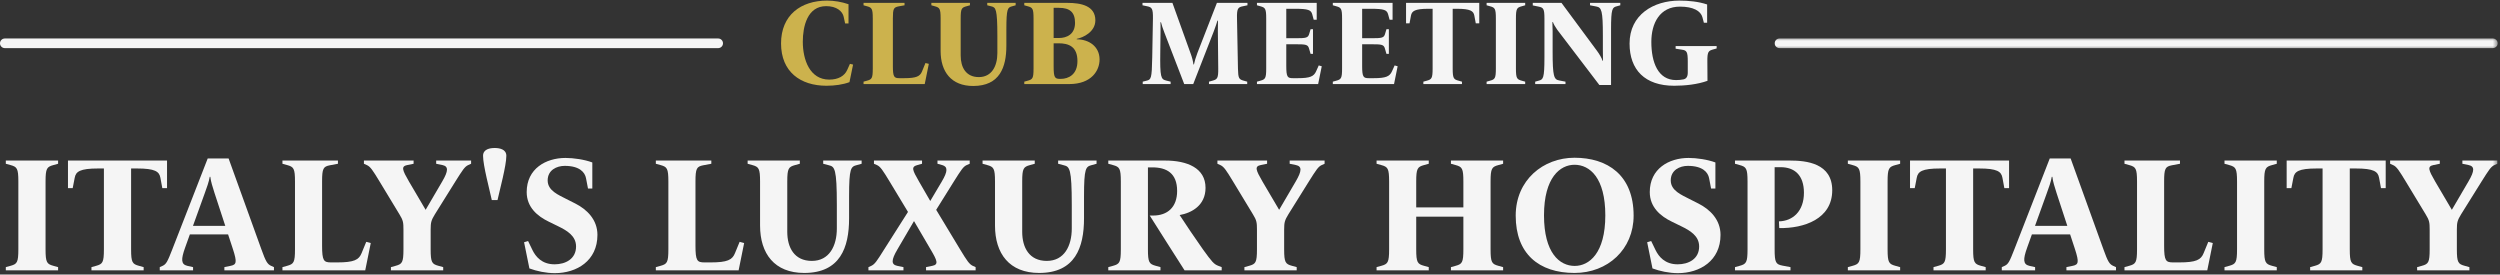
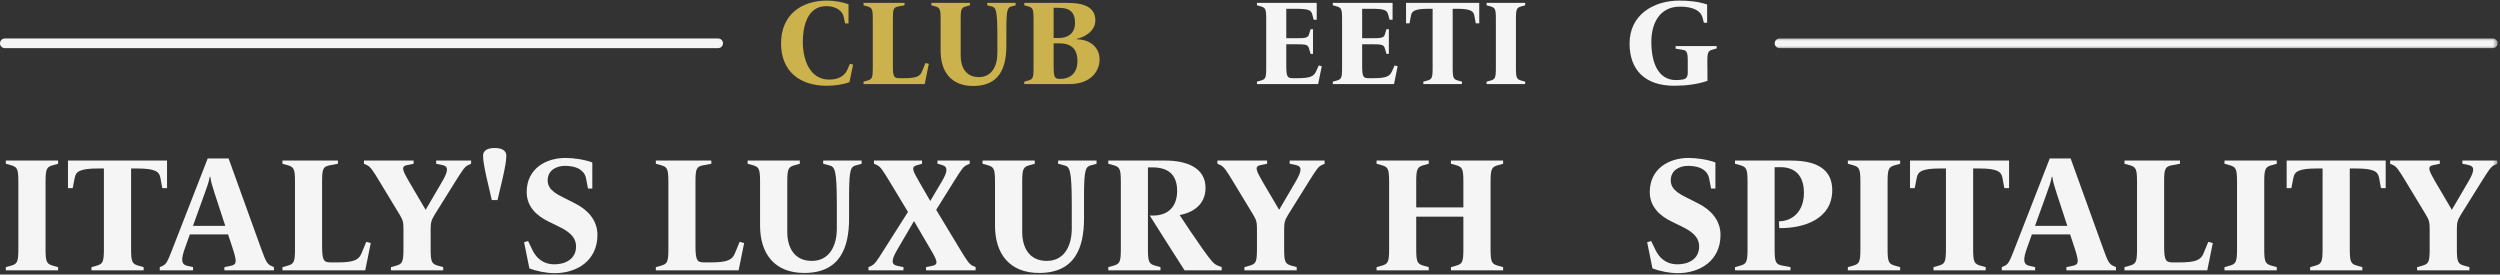
<svg xmlns="http://www.w3.org/2000/svg" width="519" height="57" viewBox="0 0 519 57" fill="none">
  <rect x="0" y="0" width="519" height="57" fill="#333333" stroke="none" />
  <path d="M149.094 9.99H1C0.448 9.99 0 9.542 0 8.99C0 8.437 0.448 7.99 1 7.99H149.094C149.646 7.99 150.094 8.437 150.094 8.99C150.094 9.542 149.646 9.99 149.094 9.99Z" fill="#F5F5F5" />
  <mask id="mask0_700_3" style="mask-type:luminance" maskUnits="userSpaceOnUse" x="368" y="7" width="151" height="4">
    <path d="M368 7.667H518.516V10.333H368V7.667Z" fill="white" />
  </mask>
  <g mask="url(#mask0_700_3)">
    <path d="M517.516 9.99H369.427C368.875 9.99 368.427 9.542 368.427 8.99C368.427 8.438 368.875 7.99 369.427 7.99H517.516C518.068 7.99 518.516 8.438 518.516 8.99C518.516 9.542 518.068 9.99 517.516 9.99Z" fill="#F5F5F5" />
  </g>
  <path d="M162.146 9.016C162.146 3.125 166.266 0.125 171.708 0.125C173.229 0.125 174.75 0.401 176.151 0.875V4.87H175.448L175.151 3.495C174.901 2.323 173.677 1.276 171.505 1.276C167.589 1.276 166.662 5.521 166.662 8.661C166.662 12.406 168.11 16.526 172.156 16.526C174.052 16.526 175.328 15.755 175.875 14.531L176.448 13.255L177.099 13.406L176.349 17.052C175.026 17.552 173.302 17.802 171.578 17.802C166.167 17.802 162.146 14.906 162.146 9.016Z" fill="#CCB24D" />
  <path d="M179.271 16.953L179.99 16.75C180.99 16.479 181.188 16.255 181.188 14.229V3.823C181.188 1.797 180.99 1.573 179.99 1.302L179.271 1.099V0.599H187.781V1.099L186.557 1.323C185.531 1.526 185.36 1.797 185.36 3.823V13.656C185.36 16.005 185.61 16.229 186.735 16.229H187.682C190.25 16.229 191 15.854 191.422 14.807L192.125 13.083L192.823 13.255L191.974 17.453H179.271V16.953Z" fill="#CCB24D" />
  <path d="M195.271 10.583V3.818C195.271 1.797 195.068 1.573 194.073 1.302L193.349 1.099V0.599H201.36V1.099L200.636 1.302C199.636 1.573 199.438 1.797 199.438 3.818V11.536C199.438 13.958 200.511 16.005 203.208 16.005C205.88 16.005 207.052 13.729 207.052 11.036V7.391C207.052 1.797 206.703 1.552 205.828 1.323L204.953 1.099V0.599H210.849V1.099L210.125 1.302C209.198 1.552 208.922 1.698 208.922 6.12V9.484C208.922 13.958 207.552 17.849 202.031 17.849C197.464 17.849 195.271 14.88 195.271 10.583Z" fill="#CCB24D" />
  <path d="M220.208 16.375C221.828 16.375 223.677 15.479 223.677 12.682C223.677 9.661 221.854 8.99 219.781 8.99H218.734V13.807C218.734 16.151 219.005 16.375 220.078 16.375H220.208ZM219.833 7.891C221.505 7.891 223.177 7.089 223.177 4.745C223.177 2.547 222.104 1.625 219.833 1.625H218.734V7.891H219.833ZM212.641 16.953L213.365 16.75C214.365 16.479 214.563 16.255 214.563 14.229V3.823C214.563 1.797 214.365 1.573 213.365 1.302L212.641 1.099V0.599H221.604C224.349 0.599 227.396 1.151 227.396 4.219C227.396 6.594 224.922 7.792 223.526 8.068V8.161C226.047 8.161 228.271 9.635 228.271 12.359C228.271 14.578 226.672 17.453 221.953 17.453H212.641V16.953Z" fill="#CCB24D" />
-   <path d="M237.229 16.953L238.026 16.75C238.953 16.526 239.125 16.354 239.203 11.932L239.349 3.823C239.375 1.797 239.151 1.5 238.151 1.302L237.182 1.099V0.599H243.396L247.114 10.938C247.515 12.01 247.661 12.682 247.76 13.38H247.864C247.989 12.734 248.239 11.911 248.588 10.984L252.63 0.599H258.974V1.099L258 1.302C257 1.5 256.75 1.797 256.802 3.823L257 14.229C257.047 16.255 257.198 16.479 258.198 16.75L258.922 16.953V17.453H250.984V16.953L251.708 16.75C252.703 16.479 252.932 16.255 252.906 14.229L252.828 6.391C252.828 5.792 252.828 4.844 252.854 4.297H252.734C252.63 4.62 252.359 5.568 251.958 6.568L247.713 17.453H245.844L241.698 6.693C241.401 5.891 241.146 5.193 241.026 4.62H240.901C240.922 4.844 240.948 5.443 240.922 6.865L240.875 10.688C240.797 16.125 241 16.453 242.125 16.729L243.021 16.953V17.453H237.229V16.953Z" fill="#F5F5F5" />
  <path d="M260.943 16.953L261.667 16.75C262.662 16.479 262.865 16.255 262.865 14.229V3.823C262.865 1.797 262.662 1.573 261.667 1.302L260.943 1.099V0.599H273.349V4.094H272.724L272.427 2.995C272.177 2.073 271.625 1.823 268.828 1.823H267.031V7.937H268.906C271.203 7.937 271.552 7.865 271.802 6.99L272.078 6.068H272.578V11.188H272.078L271.776 10.135C271.526 9.26 271.203 9.187 268.906 9.187H267.031V13.656C267.031 16.005 267.281 16.229 268.406 16.229H269.427C272 16.229 272.75 15.854 273.224 14.807L273.771 13.583L274.396 13.755L273.646 17.453H260.943V16.953Z" fill="#F5F5F5" />
  <path d="M276.693 16.953L277.417 16.75C278.417 16.479 278.615 16.255 278.615 14.229V3.823C278.615 1.797 278.417 1.573 277.417 1.302L276.693 1.099V0.599H289.099V4.094H288.479L288.177 2.995C287.927 2.073 287.38 1.823 284.583 1.823H282.781V7.937H284.656C286.953 7.937 287.302 7.865 287.552 6.99L287.828 6.068H288.328V11.188H287.828L287.526 10.135C287.276 9.26 286.953 9.187 284.656 9.187H282.781V13.656C282.781 16.005 283.037 16.229 284.156 16.229H285.182C287.755 16.229 288.5 15.854 288.974 14.807L289.526 13.583L290.151 13.755L289.401 17.453H276.693V16.953Z" fill="#F5F5F5" />
  <path d="M295.49 16.953L296.214 16.75C297.208 16.479 297.412 16.255 297.412 14.229V1.823H296.516C293.719 1.823 293.094 2.297 292.917 3.245L292.62 4.844H291.896V0.599H307.094V4.844H306.37L306.073 3.245C305.901 2.297 305.276 1.823 302.479 1.823H301.578V14.229C301.578 16.255 301.781 16.479 302.781 16.75L303.505 16.953V17.453H295.49V16.953Z" fill="#F5F5F5" />
  <path d="M308.62 16.953L309.344 16.75C310.344 16.479 310.542 16.255 310.542 14.229V3.823C310.542 1.797 310.344 1.573 309.344 1.302L308.62 1.099V0.599H316.63V1.099L315.906 1.302C314.911 1.573 314.708 1.797 314.708 3.823V14.229C314.708 16.255 314.911 16.479 315.906 16.75L316.63 16.953V17.453H308.62V16.953Z" fill="#F5F5F5" />
-   <path d="M323.297 6.193C322.896 5.641 322.521 4.995 322.396 4.594H322.271C322.271 4.943 322.323 5.818 322.323 6.469V10.661C322.323 15.901 322.599 16.5 323.698 16.703L324.995 16.953V17.453H318.703V16.953L319.427 16.75C320.349 16.5 320.625 16.354 320.625 11.932V3.87C320.625 1.849 320.427 1.573 319.427 1.375L318.203 1.125V0.599H324.167L331.557 10.583C331.984 11.161 332.557 12.083 332.682 12.609H332.781C332.781 12.161 332.755 11.062 332.755 10.463V7.391C332.755 2.146 332.484 1.552 331.385 1.349L330.089 1.099V0.599H336.375V1.099L335.651 1.302C334.729 1.552 334.453 1.698 334.453 6.12V17.651H332.031L323.297 6.193Z" fill="#F5F5F5" />
  <path d="M338.297 9.036C338.297 3.047 343.292 0.125 348.63 0.125C350.583 0.125 352.604 0.328 354.401 0.927V4.719H353.724L353.427 3.594C353.078 2.271 351.531 1.375 348.76 1.375C344.563 1.375 342.818 4.818 342.818 8.688C342.818 12.984 344.214 16.625 347.958 16.625C348.458 16.625 349.031 16.578 349.484 16.479C350.083 16.354 350.38 15.901 350.38 15.078V12.781C350.38 10.76 350.182 10.458 349.156 10.312L347.859 10.109V9.562H356.375V10.062L355.651 10.26C354.651 10.537 354.427 10.76 354.448 12.781L354.474 16.776C352.401 17.526 349.807 17.802 347.557 17.802C341.495 17.802 338.297 14.505 338.297 9.036Z" fill="#F5F5F5" />
  <path d="M1.207 56.122H12.061V55.455L11.082 55.184C9.728 54.809 9.457 54.497 9.457 51.768V37.684C9.457 34.955 9.728 34.643 11.082 34.268L12.061 33.997V33.33H1.207V33.997L2.186 34.268C3.54 34.643 3.811 34.955 3.811 37.684V51.768C3.811 54.497 3.54 54.809 2.186 55.184L1.207 55.455V56.122Z" fill="#F5F5F5" />
  <path d="M18.987 56.122H29.821V55.455L28.841 55.184C27.487 54.809 27.216 54.497 27.216 51.768V34.976H28.446C32.217 34.976 33.071 35.622 33.3 36.914L33.696 39.059H34.675V33.33H14.112V39.059H15.091L15.508 36.914C15.737 35.622 16.591 34.976 20.362 34.976H21.571V51.768C21.571 54.497 21.3 54.809 19.966 55.184L18.987 55.455V56.122Z" fill="#F5F5F5" />
  <path d="M33.164 56.122H40.081V55.455L38.872 55.184C37.56 54.872 37.56 53.83 38.435 51.393L39.414 48.664H47.352L48.372 51.768C49.247 54.476 49.081 54.934 47.893 55.184L46.581 55.455V56.122H56.872V55.455L56.268 55.184C55.518 54.83 55.185 54.33 54.268 51.768L47.456 32.893H43.122L35.768 51.768C34.789 54.289 34.518 54.83 33.768 55.184L33.164 55.455V56.122ZM40.06 46.893L42.518 40.08C42.893 39.059 43.393 37.684 43.539 36.705H43.664C43.768 37.684 44.143 38.83 44.518 40.018L46.768 46.893H40.06Z" fill="#F5F5F5" />
  <path d="M58.636 56.122H75.823L76.969 50.455L76.032 50.205L75.073 52.539C74.511 53.955 73.49 54.476 70.011 54.476H68.74C67.219 54.476 66.865 54.164 66.865 50.997V37.684C66.865 34.955 67.115 34.58 68.49 34.309L70.157 33.997V33.33H58.636V33.997L59.615 34.268C60.969 34.643 61.24 34.955 61.24 37.684V51.768C61.24 54.497 60.969 54.809 59.615 55.184L58.636 55.455V56.122Z" fill="#F5F5F5" />
  <path d="M81.154 56.122H92.008V55.455L91.029 55.185C89.675 54.81 89.404 54.497 89.404 51.768V47.643C89.404 46.164 89.529 45.726 90.279 44.497L94.529 37.685C96.029 35.31 96.466 34.601 97.196 34.268L97.8 33.997V33.33H90.55V33.997L91.862 34.268C93.112 34.539 93.112 35.455 91.8 37.685L88.362 43.56L84.904 37.685C83.529 35.31 83.216 34.539 84.529 34.268L85.862 33.997V33.33H75.55V33.997L76.154 34.268C76.904 34.601 77.383 35.351 78.8 37.685L82.925 44.497C83.696 45.747 83.758 46.185 83.758 47.705V51.768C83.758 54.497 83.487 54.81 82.133 55.185L81.154 55.455V56.122Z" fill="#F5F5F5" />
  <path d="M102.096 41.539H103.283C103.762 39.372 105.117 34.372 105.117 32.351C105.117 30.955 103.658 30.726 102.7 30.726C101.721 30.726 100.283 30.955 100.283 32.351C100.283 34.372 101.637 39.372 102.096 41.539Z" fill="#F5F5F5" />
  <path d="M115.173 56.705C119.757 56.705 124.028 54.122 124.028 48.768C124.028 45.559 121.798 43.455 119.465 42.268L117.528 41.289C115.986 40.476 113.694 39.601 113.694 37.455C113.694 35.309 115.569 34.434 117.236 34.434C120.34 34.434 121.423 35.789 121.653 36.976L122.069 39.143H122.965V33.726C121.361 33.122 119.09 32.789 117.403 32.789C113.319 32.789 109.34 35.018 109.34 39.872C109.34 43.08 111.653 44.914 113.882 45.997L115.882 46.976C117.673 47.851 119.59 48.955 119.59 51.164C119.59 53.789 117.361 54.872 115.132 54.872C112.465 54.872 111.194 53.247 110.548 51.934L109.632 50.039L108.798 50.289L109.903 55.726C111.423 56.289 113.34 56.705 115.173 56.705Z" fill="#F5F5F5" />
  <path d="M136.151 56.122H153.338L154.484 50.455L153.547 50.205L152.588 52.539C152.026 53.955 151.005 54.476 147.526 54.476H146.255C144.734 54.476 144.38 54.164 144.38 50.997V37.685C144.38 34.955 144.63 34.58 146.005 34.309L147.672 33.997V33.33H136.151V33.997L137.13 34.268C138.484 34.643 138.755 34.955 138.755 37.685V51.768C138.755 54.497 138.484 54.81 137.13 55.185L136.151 55.455V56.122Z" fill="#F5F5F5" />
  <path d="M166.958 56.664C174.416 56.664 176.27 51.393 176.27 45.351V40.789C176.27 34.809 176.645 34.601 177.895 34.268L178.874 33.997V33.33H170.895V33.997L172.083 34.309C173.27 34.601 173.728 34.955 173.728 42.518V47.434C173.728 51.08 172.145 54.164 168.541 54.164C164.895 54.164 163.437 51.393 163.437 48.122V37.684C163.437 34.955 163.708 34.643 165.062 34.268L166.041 33.997V33.33H155.208V33.997L156.187 34.268C157.52 34.643 157.791 34.955 157.791 37.684V46.83C157.791 52.643 160.77 56.664 166.958 56.664Z" fill="#F5F5F5" />
  <path d="M180.288 56.122H187.559V55.455L186.246 55.184C184.996 54.914 184.996 53.997 186.309 51.768L189.746 45.893L193.184 51.768C194.58 54.122 194.892 54.914 193.559 55.184L192.246 55.455V56.122H202.538V55.455L201.934 55.184C201.205 54.83 200.726 54.101 199.309 51.768L194.351 43.559L198.017 37.684C199.517 35.309 199.955 34.601 200.684 34.268L201.309 33.997V33.33H194.621V33.997L195.601 34.268C196.767 34.601 196.809 35.518 195.517 37.684L193.121 41.726L190.788 37.684C189.413 35.289 189.101 34.643 190.434 34.268L191.413 33.997V33.33H181.434V33.997L182.059 34.268C182.788 34.601 183.267 35.351 184.684 37.684L188.496 43.997L183.559 51.768C182.08 54.122 181.642 54.83 180.892 55.184L180.288 55.455V56.122Z" fill="#F5F5F5" />
  <path d="M215.729 56.664C223.188 56.664 225.042 51.393 225.042 45.351V40.789C225.042 34.809 225.417 34.601 226.667 34.268L227.646 33.997V33.33H219.667V33.997L220.854 34.309C222.042 34.601 222.5 34.955 222.5 42.518V47.434C222.5 51.08 220.917 54.164 217.313 54.164C213.667 54.164 212.209 51.393 212.209 48.122V37.684C212.209 34.955 212.479 34.643 213.834 34.268L214.813 33.997V33.33H203.979V33.997L204.959 34.268C206.292 34.643 206.563 34.955 206.563 37.684V46.83C206.563 52.643 209.542 56.664 215.729 56.664Z" fill="#F5F5F5" />
  <path d="M245.914 56.122H253.622V55.455L252.914 55.184C251.997 54.83 251.622 54.393 249.726 51.768C248.31 49.768 245.976 46.33 244.893 44.643C247.393 44.205 250.268 42.643 250.268 38.997C250.268 34.872 246.456 33.33 241.872 33.33H230.081V33.997L231.06 34.268C232.414 34.643 232.685 34.955 232.685 37.684V51.768C232.685 54.497 232.414 54.809 231.06 55.184L230.081 55.455V56.122H240.914V55.455L239.935 55.184C238.581 54.809 238.31 54.497 238.31 51.768V34.747H239.226C242.164 34.747 244.372 35.934 244.372 39.643C244.372 43.018 242.372 44.747 239.393 44.747H238.685C240.476 47.643 244.101 53.247 245.914 56.122Z" fill="#F5F5F5" />
  <path d="M258.34 56.122H269.195V55.455L268.215 55.184C266.861 54.809 266.59 54.497 266.59 51.768V47.643C266.59 46.164 266.715 45.726 267.465 44.497L271.715 37.684C273.215 35.309 273.653 34.601 274.382 34.268L274.986 33.997V33.33H267.736V33.997L269.049 34.268C270.299 34.539 270.299 35.455 268.986 37.684L265.549 43.559L262.09 37.684C260.715 35.309 260.403 34.539 261.715 34.268L263.049 33.997V33.33H252.736V33.997L253.34 34.268C254.09 34.601 254.57 35.351 255.986 37.684L260.111 44.497C260.882 45.747 260.945 46.184 260.945 47.705V51.768C260.945 54.497 260.674 54.809 259.32 55.184L258.34 55.455V56.122Z" fill="#F5F5F5" />
  <path d="M285.776 56.122H296.61V55.455L295.631 55.184C294.276 54.809 294.006 54.497 294.006 51.768V44.976H303.797V51.768C303.797 54.497 303.547 54.809 302.193 55.184L301.214 55.455V56.122H312.047V55.455L311.068 55.184C309.714 54.809 309.443 54.497 309.443 51.768V37.684C309.443 34.955 309.714 34.643 311.068 34.268L312.047 33.997V33.33H301.214V33.997L302.193 34.268C303.547 34.643 303.797 34.955 303.797 37.684V43.059H294.006V37.684C294.006 34.955 294.276 34.643 295.631 34.268L296.61 33.997V33.33H285.776V33.997L286.756 34.268C288.11 34.643 288.381 34.955 288.381 37.684V51.768C288.381 54.497 288.11 54.809 286.756 55.184L285.776 55.455V56.122Z" fill="#F5F5F5" />
-   <path d="M326.868 56.664C333.764 56.664 339.139 51.768 339.139 44.768C339.139 36.33 333.701 32.747 326.868 32.747C320.368 32.747 314.66 37.372 314.66 44.768C314.66 52.684 319.472 56.664 326.868 56.664ZM326.91 55.205C323.743 55.205 320.535 52.476 320.535 44.705C320.535 36.809 323.91 34.205 326.868 34.205C330.056 34.205 333.264 36.934 333.264 44.705C333.264 52.601 329.889 55.205 326.91 55.205Z" fill="#F5F5F5" />
  <path d="M348.326 56.705C352.909 56.705 357.18 54.122 357.18 48.768C357.18 45.559 354.951 43.455 352.617 42.268L350.68 41.289C349.138 40.476 346.847 39.601 346.847 37.455C346.847 35.309 348.722 34.434 350.388 34.434C353.492 34.434 354.576 35.789 354.805 36.976L355.222 39.143H356.117V33.726C354.513 33.122 352.242 32.789 350.555 32.789C346.472 32.789 342.492 35.018 342.492 39.872C342.492 43.08 344.805 44.914 347.034 45.997L349.034 46.976C350.826 47.851 352.742 48.955 352.742 51.164C352.742 53.789 350.513 54.872 348.284 54.872C345.617 54.872 344.347 53.247 343.701 51.934L342.784 50.039L341.951 50.289L343.055 55.726C344.576 56.289 346.492 56.705 348.326 56.705Z" fill="#F5F5F5" />
  <path d="M360.184 56.122H371.705V55.455L370.038 55.143C368.663 54.872 368.413 54.497 368.413 51.768V34.705H369.642C372.517 34.705 374.497 36.33 374.497 40.018C374.497 43.872 372.163 45.893 369.309 45.955L369.372 47.351C374.476 47.434 380.372 45.476 380.372 39.497C380.372 33.872 374.997 33.33 371.601 33.33H360.184V33.997L361.163 34.268C362.517 34.643 362.788 34.955 362.788 37.684V51.768C362.788 54.497 362.517 54.809 361.163 55.184L360.184 55.455V56.122Z" fill="#F5F5F5" />
  <path d="M383.614 56.122H394.468V55.455L393.489 55.184C392.135 54.809 391.864 54.497 391.864 51.768V37.684C391.864 34.955 392.135 34.643 393.489 34.268L394.468 33.997V33.33H383.614V33.997L384.593 34.268C385.948 34.643 386.218 34.955 386.218 37.684V51.768C386.218 54.497 385.948 54.809 384.593 55.184L383.614 55.455V56.122Z" fill="#F5F5F5" />
  <path d="M401.395 56.122H412.228V55.455L411.249 55.184C409.895 54.809 409.624 54.497 409.624 51.768V34.976H410.853C414.624 34.976 415.478 35.622 415.707 36.914L416.103 39.059H417.082V33.33H396.52V39.059H397.499L397.915 36.914C398.145 35.622 398.999 34.976 402.77 34.976H403.978V51.768C403.978 54.497 403.707 54.809 402.374 55.184L401.395 55.455V56.122Z" fill="#F5F5F5" />
  <mask id="mask1_700_3" style="mask-type:luminance" maskUnits="userSpaceOnUse" x="414" y="31" width="105" height="26">
    <path d="M414.667 31.667H518.515V57H414.667V31.667Z" fill="white" />
  </mask>
  <g mask="url(#mask1_700_3)">
    <path d="M415.571 56.122H422.488V55.455L421.28 55.184C419.967 54.872 419.967 53.83 420.842 51.393L421.821 48.664H429.759L430.78 51.768C431.655 54.476 431.488 54.934 430.3 55.184L428.988 55.455V56.122H439.28V55.455L438.675 55.184C437.925 54.83 437.592 54.33 436.675 51.768L429.863 32.893H425.53L418.175 51.768C417.196 54.289 416.925 54.83 416.175 55.184L415.571 55.455V56.122ZM422.467 46.893L424.925 40.08C425.3 39.059 425.8 37.684 425.946 36.705H426.071C426.175 37.684 426.55 38.83 426.925 40.018L429.175 46.893H422.467Z" fill="#F5F5F5" />
    <path d="M441.043 56.122H458.23L459.376 50.455L458.439 50.205L457.48 52.539C456.918 53.955 455.897 54.476 452.418 54.476H451.147C449.626 54.476 449.272 54.164 449.272 50.997V37.684C449.272 34.955 449.522 34.58 450.897 34.309L452.564 33.997V33.33H441.043V33.997L442.022 34.268C443.376 34.643 443.647 34.955 443.647 37.684V51.768C443.647 54.497 443.376 54.809 442.022 55.184L441.043 55.455V56.122Z" fill="#F5F5F5" />
    <path d="M461.805 56.122H472.659V55.455L471.68 55.184C470.326 54.809 470.055 54.497 470.055 51.768V37.684C470.055 34.955 470.326 34.643 471.68 34.268L472.659 33.997V33.33H461.805V33.997L462.784 34.268C464.138 34.643 464.409 34.955 464.409 37.684V51.768C464.409 54.497 464.138 54.809 462.784 55.184L461.805 55.455V56.122Z" fill="#F5F5F5" />
    <path d="M479.585 56.122H490.418V55.455L489.439 55.184C488.085 54.809 487.814 54.497 487.814 51.768V34.976H489.043C492.814 34.976 493.668 35.622 493.897 36.914L494.293 39.059H495.272V33.33H474.71V39.059H475.689L476.106 36.914C476.335 35.622 477.189 34.976 480.96 34.976H482.168V51.768C482.168 54.497 481.897 54.809 480.564 55.184L479.585 55.455V56.122Z" fill="#F5F5F5" />
    <path d="M501.795 56.122H512.649V55.455L511.67 55.184C510.316 54.809 510.045 54.497 510.045 51.768V47.643C510.045 46.164 510.17 45.726 510.92 44.497L515.17 37.684C516.67 35.309 517.108 34.601 517.837 34.268L518.441 33.997V33.33H511.191V33.997L512.503 34.268C513.753 34.539 513.753 35.455 512.441 37.684L509.003 43.559L505.545 37.684C504.17 35.309 503.858 34.539 505.17 34.268L506.503 33.997V33.33H496.191V33.997L496.795 34.268C497.545 34.601 498.024 35.351 499.441 37.684L503.566 44.497C504.337 45.747 504.399 46.184 504.399 47.705V51.768C504.399 54.497 504.128 54.809 502.774 55.184L501.795 55.455V56.122Z" fill="#F5F5F5" />
  </g>
</svg>